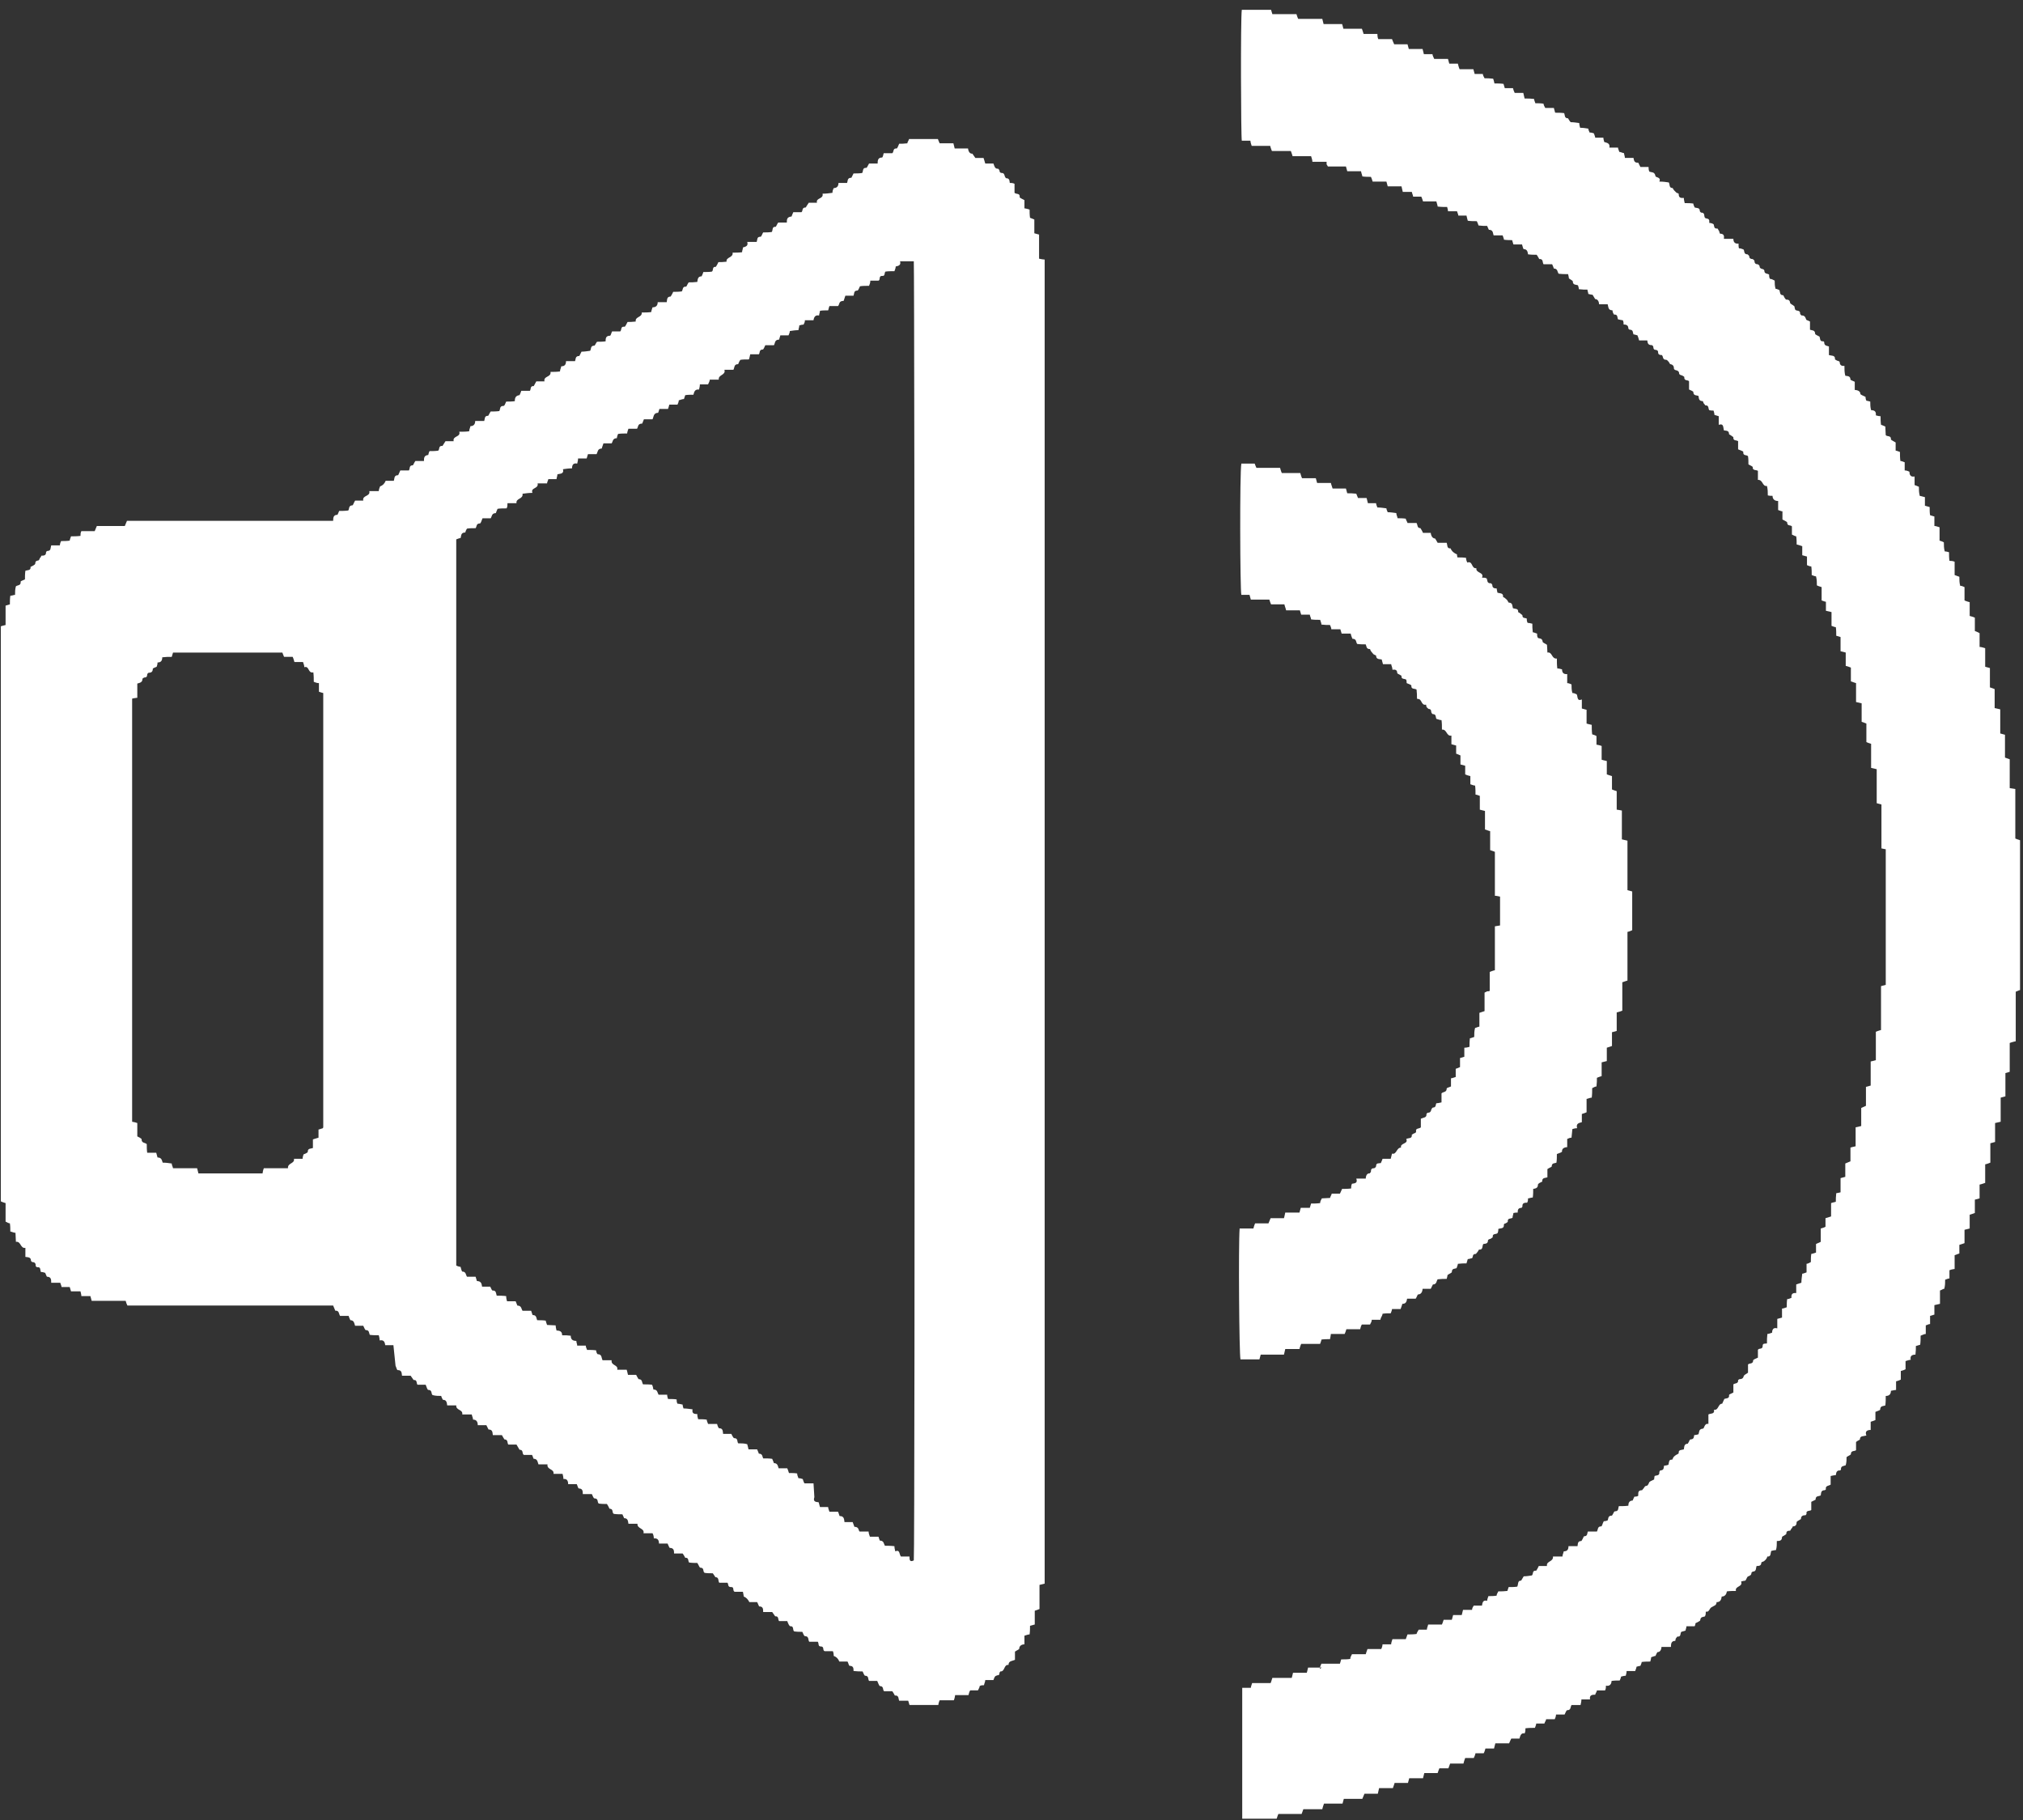
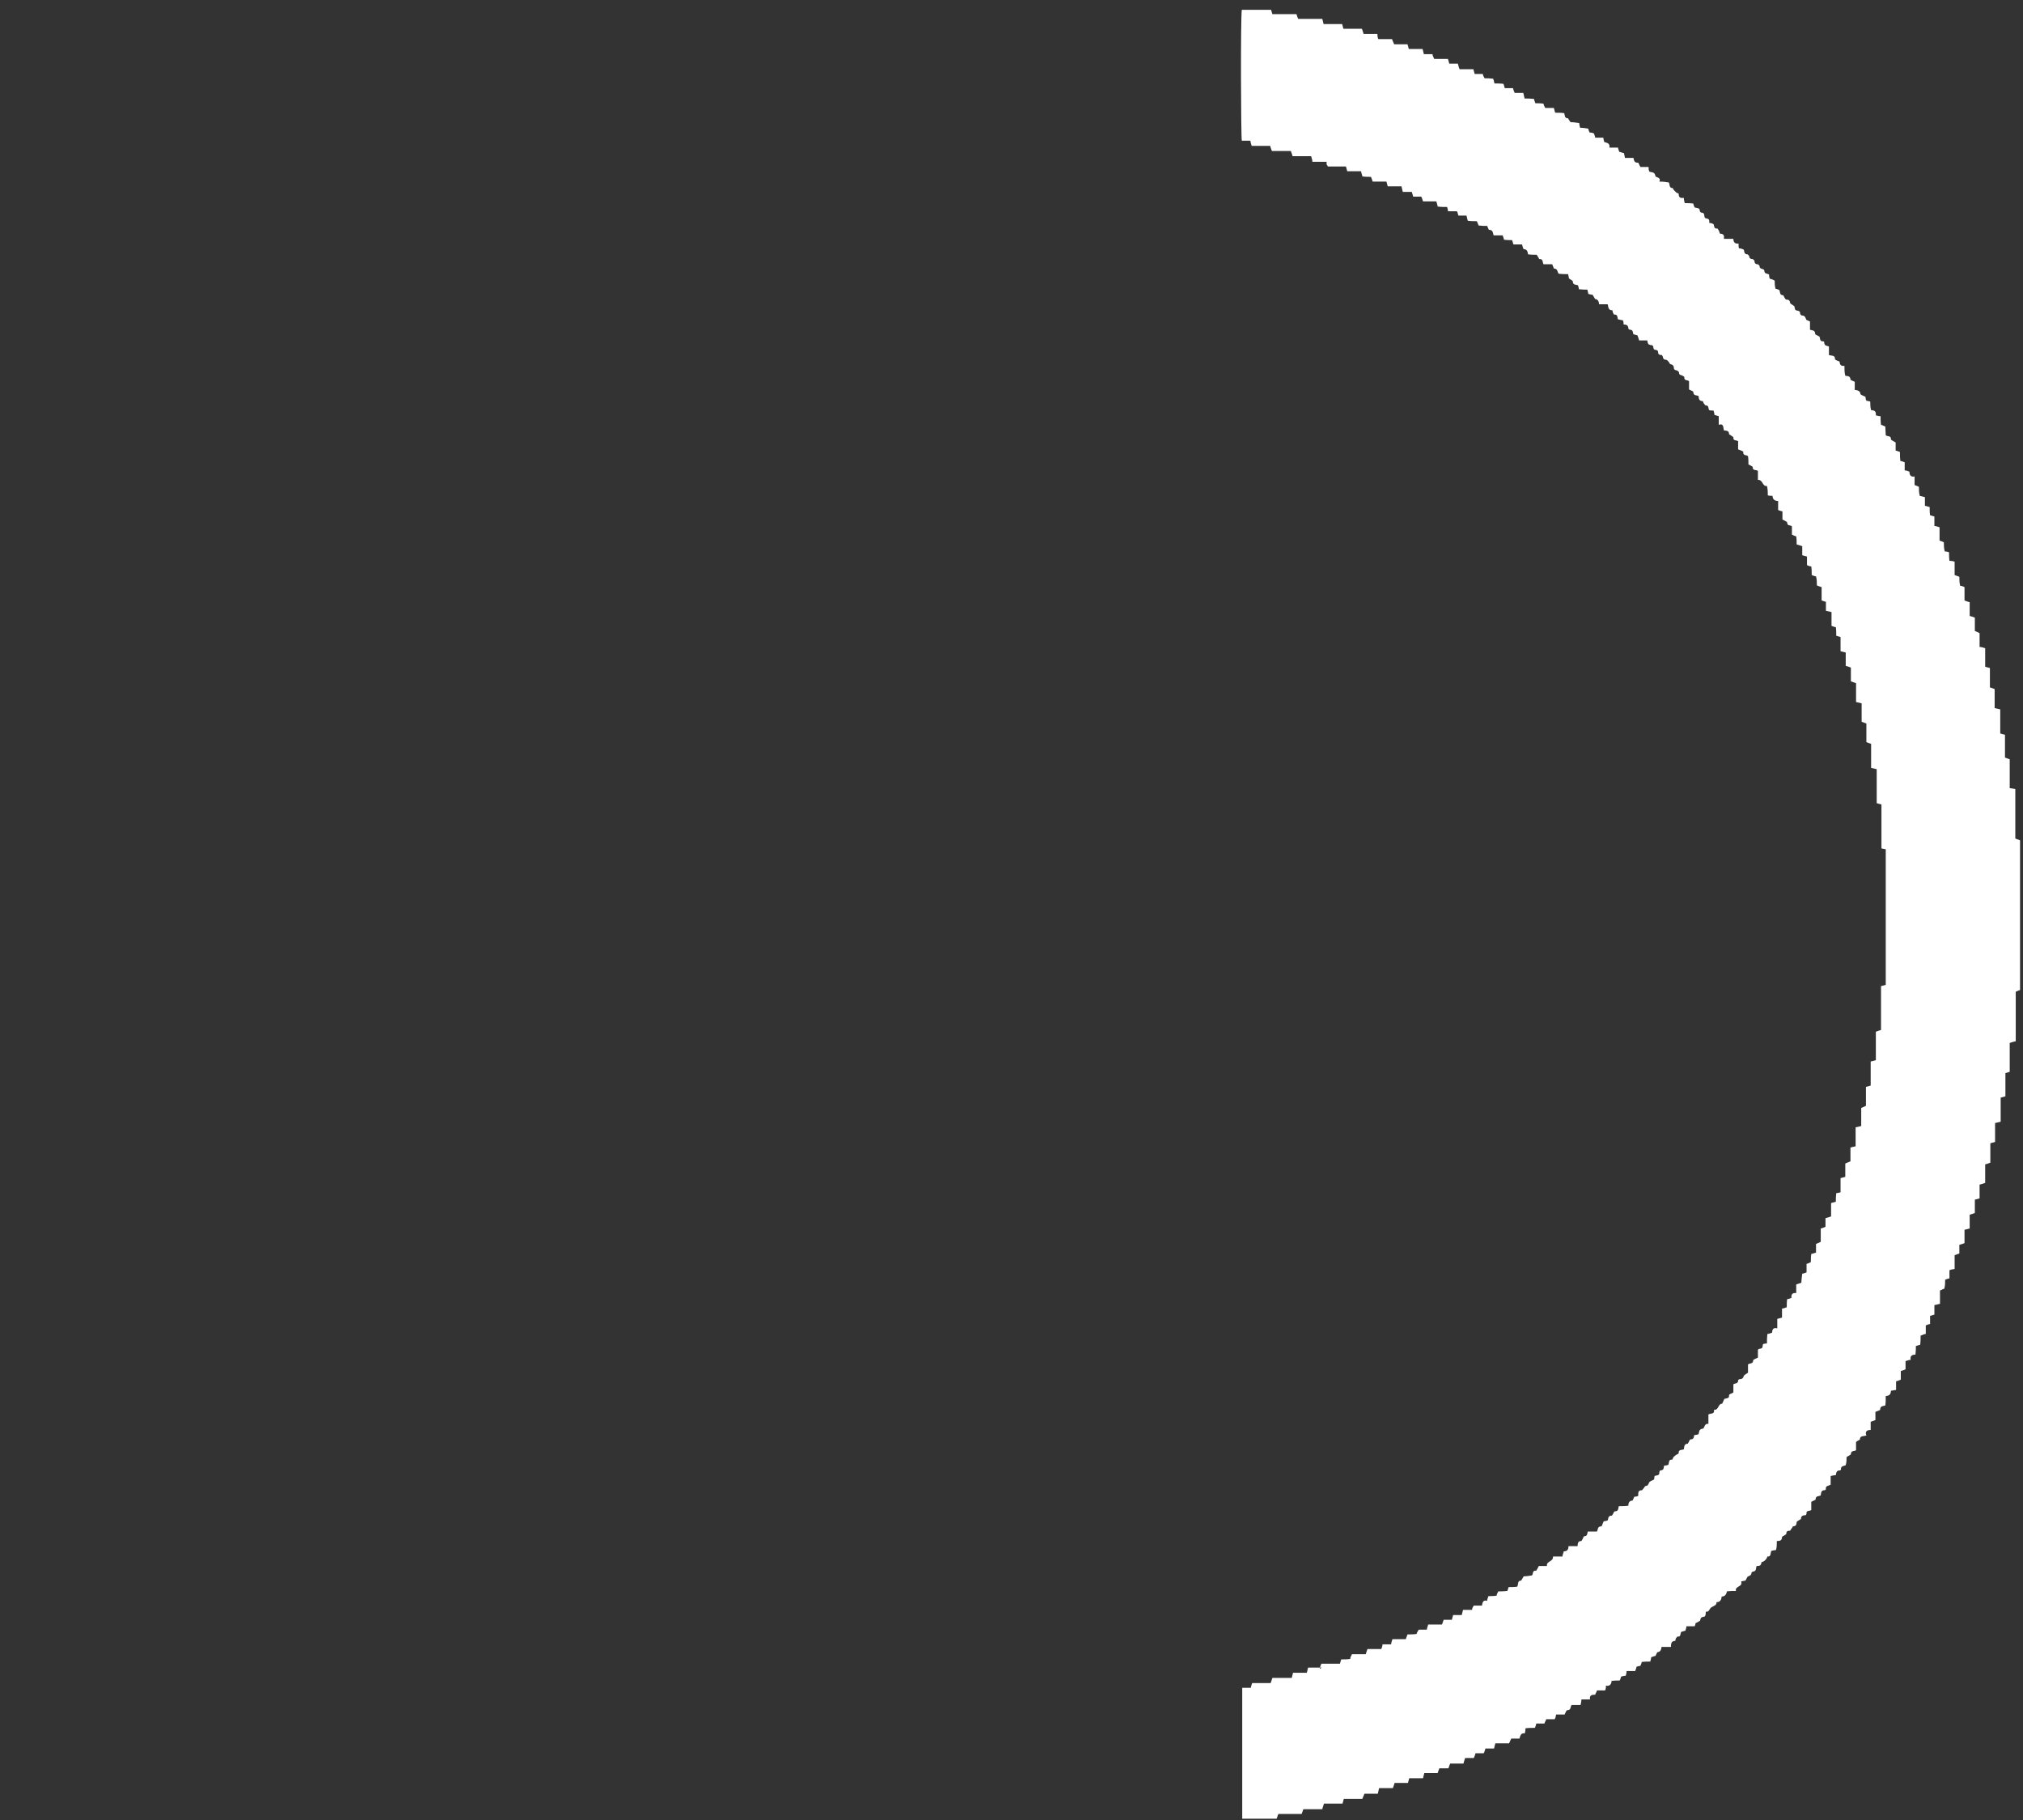
<svg xmlns="http://www.w3.org/2000/svg" viewBox="0 0 47 42.29" data-name="Layer 1" id="Layer_1">
  <rect x="0" y="0" width="47" height="42.29" fill="#333333" stroke="none" />
  <defs>
    <style>
      .cls-1 {
        fill: #fff;
        fill-rule: evenodd;
        stroke-width: 0px;
      }
    </style>
  </defs>
-   <path d="M9.14,31.25h-.19c-.01-.07-.03-.13-.13-.11,0-.05-.01-.08-.02-.12-.07,0-.14,0-.21-.01-.02-.05-.01-.11-.09-.11-.02,0-.04-.06-.06-.1-.05,0-.12,0-.19,0-.02-.05-.02-.13-.11-.13,0,0-.03-.06-.04-.1h-.2c-.03-.05-.02-.13-.11-.12,0,0-.03-.07-.05-.12h-2.39s-2.39,0-2.39,0c-.02-.04-.03-.07-.04-.11h-.79s-.02-.07-.03-.11c-.07,0-.13,0-.21,0,0-.04-.01-.06-.02-.11-.07,0-.14,0-.22,0-.01-.03-.02-.07-.03-.1-.07,0-.13,0-.19,0,0-.03-.02-.06-.03-.1-.07,0-.14,0-.21,0,0-.07,0-.14-.1-.14,0,0-.03-.06-.04-.09-.03-.01-.06-.02-.1-.02-.02-.05,0-.12-.08-.11-.02,0-.04-.02-.04-.03,0-.05-.01-.09-.08-.09,0,0-.03-.02-.03-.03,0-.09-.07-.08-.13-.09v-.21c-.12.02-.1-.16-.22-.14,0-.07-.01-.13-.01-.21-.04,0-.07-.02-.12-.03,0-.06,0-.12-.01-.19-.03,0-.06-.02-.1-.04v-.43s-.07-.02-.11-.04v-13.36s.06-.02.11-.03v-.45s.07-.02.1-.03c0-.07,0-.13.01-.2.04,0,.08-.02.11-.02,0-.07,0-.13.02-.2.04-.03.12-.01.11-.11,0-.01.06-.03.1-.05,0-.06,0-.13.01-.2.05-.02.13,0,.12-.09,0,0,.04-.02.06-.03.02-.01.05-.03.05-.05,0-.05.02-.06.07-.07.02,0,.03-.04.04-.06.02-.01.03-.05.03-.05.07,0,.11-.01.11-.08,0-.01.02-.03.03-.03.09,0,.07-.07.09-.13.06,0,.13,0,.2,0,0-.02.01-.06.03-.1.06,0,.13,0,.2-.01,0-.03.02-.06.03-.1.06,0,.14,0,.22-.01,0-.04,0-.07.02-.11h.31s.03-.07.05-.12h.65s.03-.07.05-.12h4.79c0-.08.01-.14.1-.14,0,0,.03-.06.04-.09.06,0,.13,0,.21-.01.03-.03,0-.12.1-.12.01,0,.03-.06.06-.11.05,0,.11,0,.19,0-.03-.13.17-.09.14-.22.08,0,.15,0,.22,0,0-.04.02-.08.03-.11q.09-.03.13-.13h.19c.02-.06,0-.13.1-.13,0,0,.03-.06.05-.11.07,0,.13,0,.2,0,.03-.05,0-.12.09-.12.01,0,.03-.06.06-.1.06,0,.12,0,.2,0,0-.07,0-.13.1-.14,0,0,.01-.06.03-.09.07,0,.13,0,.2-.01.04-.03,0-.12.1-.11,0,0,.04-.06.07-.11.05,0,.11,0,.19,0-.03-.13.17-.09.13-.22.08,0,.15,0,.23-.01,0-.04.02-.07.03-.12.07,0,.11-.04.11-.12h.21c.02-.06,0-.12.09-.12.01,0,.03-.06.06-.1.06,0,.13,0,.2-.01.03-.05,0-.12.1-.12.02,0,.04-.05.06-.1.06,0,.13,0,.2-.01,0-.06.01-.13.11-.14,0,0,.03-.06.04-.1.06,0,.13,0,.2,0,.03-.03,0-.12.09-.11,0,0,.04-.07.06-.11.05,0,.12,0,.19,0-.03-.13.16-.09.14-.22.07,0,.14,0,.22-.01,0-.04.02-.07.03-.12.08,0,.11-.04.11-.12h.21c.02-.05,0-.12.1-.12,0,0,.03-.06.05-.1.06,0,.13-.01.2-.02.03-.04,0-.12.1-.12.01,0,.03-.05.06-.09.05,0,.13,0,.2-.01,0-.06,0-.13.1-.13.02,0,.03-.06.05-.1.07,0,.13,0,.19,0,.04-.04,0-.12.1-.11.02,0,.04-.06.07-.11.05,0,.11,0,.19-.01-.02-.12.15-.09.14-.21.08,0,.15,0,.22-.01,0-.03.02-.07.03-.11.08,0,.12-.04.12-.12h.21c.01-.06,0-.13.09-.13,0,0,.04-.06.06-.11.06,0,.13,0,.2-.01.03-.04.01-.12.1-.11.01,0,.03-.06.06-.1.06,0,.12,0,.2-.01.01-.06.01-.13.1-.13,0,0,.03-.06.04-.1.07,0,.14,0,.2-.01.04-.03,0-.12.09-.11,0,0,.04-.06.06-.11.05,0,.11,0,.19-.01-.02-.11.16-.09.14-.21.07,0,.15,0,.22-.01,0-.04.02-.07.02-.11.06-.02.13-.03.1-.13h.22c.02-.06,0-.12.09-.12.02,0,.04-.07.06-.1.06,0,.13,0,.2-.01.03-.04,0-.13.09-.12.01,0,.03-.06.06-.1.06,0,.13,0,.2,0,0-.07,0-.13.11-.14,0,0,.02-.06.04-.1.06,0,.13,0,.19,0,.04-.03,0-.11.1-.11,0,0,.04-.07.07-.11.04,0,.11,0,.19,0-.03-.12.16-.08.13-.21.09,0,.15-.01.23-.02,0-.04.01-.07.03-.11.07,0,.11-.04.11-.12h.2c.02-.05,0-.12.1-.12,0,0,.03-.06.05-.1.06,0,.13,0,.2-.01.03-.04,0-.13.1-.12.01,0,.03-.05.06-.1.05,0,.12,0,.2,0,0-.06,0-.14.1-.14.02,0,.03-.06.04-.1.07,0,.13,0,.2,0,.04-.03.01-.12.1-.11.02,0,.04-.07.06-.11.05,0,.11,0,.19-.01,0-.03.03-.06.04-.1h.67s.02.06.04.1h.32s.02.08.03.12h.31s.01.13.1.12c0,0,.04.06.07.1h.19s.03.09.04.13c.06,0,.12,0,.19,0,.02.05.03.13.11.12,0,0,.03.03.03.04,0,.04.02.06.06.06.04,0,.05.03.06.06,0,.02.03.06.03.06.09,0,.08.06.09.11.03,0,.07,0,.11.02,0,.07,0,.14,0,.21.04.04.13,0,.12.1,0,.02.06.04.11.07v.19s.07.01.12.03c0,.06,0,.12.01.19.02.01.06.02.1.04v.32s.07.02.11.03v.56s.09.02.13.02v30.76s-.07.02-.12.03v.56s-.07.03-.11.04v.32s-.08.02-.11.03c0,.06,0,.13-.01.2-.04,0-.08.02-.12.03v.2s-.12,0-.12.1c0,.02-.06.04-.1.07v.19c-.06.03-.15.02-.15.12-.11-.02-.08.16-.19.15,0,0-.01.02-.02.03,0,.03,0,.06-.05.06-.06.02-.06.03-.09.11-.06,0-.13,0-.19,0,0,.04-.02.07-.03.12-.03,0-.07,0-.1.02,0,.03-.02.06-.04.1-.06,0-.12,0-.18,0-.02.03-.03.07-.04.11h-.31s-.01.08-.03.12h-.33s-.03.07-.03.11h-.67s-.02-.06-.03-.1c-.07,0-.13,0-.21,0-.02-.04,0-.13-.1-.12,0,0-.03-.06-.06-.1-.06,0-.13,0-.19,0-.04-.03,0-.12-.1-.12-.01,0-.04-.07-.06-.12-.06,0-.12,0-.19,0-.03-.04,0-.12-.09-.12-.02,0-.04-.06-.06-.1-.06,0-.13,0-.21-.01,0-.06,0-.12-.09-.12-.02,0-.03-.07-.05-.1h-.19q-.04-.1-.13-.13s0-.07-.02-.11c-.07,0-.13,0-.19,0-.06-.02,0-.11-.09-.11-.07,0-.04-.06-.07-.11-.07,0-.13,0-.2,0-.03-.04,0-.13-.1-.13-.02,0-.04-.06-.06-.1-.06,0-.12,0-.19-.01-.04-.03,0-.13-.09-.12-.02,0-.05-.06-.07-.12-.06,0-.12,0-.19,0-.03-.03,0-.12-.09-.11,0,0-.04-.06-.07-.1-.07,0-.13,0-.21,0,0-.07,0-.13-.09-.13-.01,0-.03-.07-.05-.1h-.18q-.05-.1-.13-.13s-.01-.07-.02-.11c-.07,0-.14,0-.19,0-.06-.02,0-.12-.09-.11-.08,0-.05-.07-.08-.1-.06,0-.12,0-.19,0-.03-.04,0-.13-.09-.13,0,0-.03-.05-.06-.09-.06,0-.13,0-.19-.01-.05-.03,0-.12-.1-.12-.02,0-.04-.07-.07-.11-.06,0-.12,0-.19-.01-.03-.03,0-.12-.09-.11,0,0-.03-.06-.06-.1-.06,0-.13,0-.2,0,0-.06,0-.13-.1-.13-.01,0-.03-.06-.05-.1h-.2c0-.08-.03-.13-.12-.12,0-.04-.01-.09-.03-.12-.06,0-.13,0-.21,0,.03-.12-.15-.1-.14-.22-.07,0-.13,0-.21,0-.01-.06-.01-.13-.1-.13,0,0-.02-.05-.04-.09-.06,0-.13,0-.2-.01-.05-.03,0-.12-.1-.12,0,0-.03-.07-.06-.11-.06,0-.13,0-.19-.01-.04-.03,0-.12-.1-.12-.02,0-.04-.06-.06-.1-.06,0-.13,0-.21,0,0-.06,0-.13-.09-.13-.02,0-.03-.06-.05-.1h-.2c0-.08-.03-.13-.11-.12,0-.04-.01-.08-.02-.12-.08,0-.14,0-.21,0,.02-.12-.16-.09-.14-.22-.07,0-.14,0-.21,0-.02-.05-.02-.13-.11-.13-.01,0-.02-.06-.04-.09-.07,0-.13,0-.19,0-.05-.03,0-.12-.1-.12l-.07-.12s-.11,0-.19,0c-.03-.03,0-.12-.09-.12,0,0-.04-.06-.06-.1-.06,0-.13,0-.21,0-.01-.06,0-.13-.1-.13,0,0-.03-.06-.05-.1h-.2c0-.08-.03-.13-.11-.13,0-.04-.02-.07-.03-.12-.07,0-.14,0-.22,0,.02-.12-.15-.09-.14-.21-.07,0-.14,0-.21,0-.01-.06-.01-.13-.1-.13,0,0-.03-.05-.04-.09-.06,0-.13,0-.2-.02-.04-.03,0-.12-.1-.12-.02,0-.04-.07-.06-.12-.06,0-.12,0-.19,0-.03-.03,0-.12-.09-.11,0,0-.04-.06-.07-.1-.06,0-.13,0-.2,0-.01-.06,0-.13-.1-.13-.02,0-.03-.06-.05-.1M18.92,34.78c-.04.12.05.11.1.12.01.04.02.08.03.11.07,0,.13,0,.19,0,0,.04.02.07.03.11.08,0,.14,0,.2,0,.02.04.03.1.04.1.1,0,.1.07.11.14h.19s.04.11.04.11c.11,0,.09.08.12.11.07,0,.14,0,.21,0,0,.05.02.08.03.12.07,0,.14,0,.2,0,.01.04.03.09.03.09.1,0,.09.08.12.12.07,0,.14,0,.22.01,0,.04.01.08.02.12.11-.05.09.07.13.12h.2c0,.07,0,.14.1.09.03-.2.02-30.07,0-30.18h-.32c.03.09-.04.11-.1.12,0,.04-.02.08-.03.11-.08,0-.15,0-.21.01-.03.04,0,.11-.08.1-.08,0-.03.09-.08.11h-.19c0,.06-.02.09-.03.12-.08,0-.14,0-.21.01-.02.04-.04.1-.06.1-.09,0-.07.07-.09.12h-.19s-.04.12-.04.12c-.12,0-.09.08-.13.12-.06,0-.14,0-.2,0-.02.05-.02.08-.03.1-.08,0-.13,0-.19.01,0,.04-.02.07-.02.11-.09-.02-.12.04-.13.11-.07,0-.13,0-.2,0,0,.04-.01.06-.03.1-.03,0-.07.01-.1.02,0,.04-.02.08-.02.11-.07,0-.13.01-.2.02,0,.04-.02.07-.03.1h-.19s-.03.1-.03.1c-.11,0-.09.09-.12.13-.07,0-.14,0-.2,0-.02.04-.04.1-.06.1-.09,0-.06.08-.09.11-.06,0-.13,0-.2,0-.01.05-.02.09-.03.12-.08,0-.15,0-.2.01-.03.04-.05.1-.05.1-.1,0-.08.07-.11.13h-.21c.04.13-.15.11-.13.23-.08,0-.15,0-.21,0,0,.04-.03.08-.04.11-.06,0-.13,0-.19,0,0,.04-.01.08-.02.12-.09-.01-.11.04-.13.12-.07,0-.13,0-.19.01-.01.03-.02.06-.03.09-.04,0-.08.02-.12.03,0,.04-.02.07-.03.1-.06,0-.13,0-.19,0-.01.04-.02.07-.03.1-.08,0-.14,0-.2,0-.01.04-.03.09-.03.09-.11,0-.1.09-.13.15h-.2s-.04.1-.04.1c-.11,0-.09.08-.12.12h-.2s-.03.08-.03.11c-.07,0-.14,0-.21.01-.02.04-.03.1-.03.1-.1,0-.09.08-.12.12-.07,0-.13,0-.19,0-.02.05-.04.12-.04.12-.1,0-.09.08-.12.13h-.2s-.02.07-.03.1c-.07,0-.13,0-.2,0,0,.04-.01.08-.02.12-.09-.02-.12.03-.12.11-.07,0-.14.01-.21.02.03.12-.08.1-.13.12,0,.04-.02.08-.02.11-.07,0-.14,0-.19,0-.01.04-.03.07-.03.1-.07,0-.14,0-.22,0,.03.13-.17.09-.12.22-.09,0-.15.01-.23.02.02.13-.16.1-.14.22-.08,0-.14,0-.21,0,0,.05,0,.08-.02.12-.08,0-.15,0-.21.01-.02.04-.04.1-.04.1-.1,0-.09.08-.12.12-.07,0-.14,0-.19,0-.02.05-.04.12-.06.12-.09,0-.07.07-.1.11-.07,0-.14,0-.2.01-.03.04-.04.09-.04.09-.11,0-.09.08-.11.13-.03,0-.07.02-.1.03v16.87s.06.03.1.03c.01.04.03.11.04.11.09,0,.08.08.11.12h.2s.03.1.03.1c.11,0,.11.08.12.13.08,0,.14,0,.19,0,.02.04.04.1.06.09.08,0,.07.06.09.12.07,0,.15,0,.22.01,0,.05.01.09.02.12h.2s.04.1.04.1c.1,0,.09.08.12.12.07,0,.14,0,.2,0,.02.05.03.11.04.1.09,0,.08.08.1.12.07,0,.14,0,.2.01,0,.03.02.06.03.1.06,0,.13.01.2.01,0,.04.01.08.02.12.09,0,.13.03.13.11.08,0,.13,0,.2.01,0,.1.06.12.13.12,0,.04.02.07.02.11.07,0,.14,0,.2,0,0,.04.02.07.03.1.08,0,.14,0,.21.01,0,.03.02.09.04.09.1,0,.08.09.11.14.07,0,.14,0,.21,0-.02.13.16.1.13.22h.22s.02.07.03.12h.19s.05.1.06.1c.09,0,.07.08.1.12.08,0,.15,0,.21.01.02.04.03.11.03.11.1,0,.09.07.12.12.07,0,.14,0,.2,0,0,.04.01.06.02.1.07,0,.14,0,.2.01,0,.04,0,.06.02.1.04,0,.07.01.12.02,0,.03.01.06.02.09.07,0,.13.01.21.02-.02.1.04.11.11.11,0,.05.01.08.02.12.07,0,.14,0,.2.01,0,.04.02.06.03.1.07,0,.14,0,.21,0,.01.04.03.1.05.1.09,0,.08.07.09.13h.19s.05.11.07.1c.09,0,.06.08.09.12.08,0,.14,0,.21.02.01.04.02.07.03.12.08,0,.14,0,.2,0,.02.04.04.1.04.1.09,0,.08.07.1.11.08,0,.14,0,.21.01.02.04.04.1.04.1.09,0,.09.07.11.12h.2s.03.07.04.11c.08,0,.13,0,.19.01,0,.04.02.08.03.11.04,0,.07.01.1.02.01.03.02.07.04.1h.21ZM7.51,26.19v-10.09s-.08-.02-.1-.03c0-.06,0-.13,0-.2-.05,0-.09-.02-.12-.03,0-.07,0-.14-.01-.22-.13.03-.09-.16-.21-.12,0-.05-.02-.08-.03-.12h-.2s-.02-.08-.04-.12h-.2s-.03-.07-.04-.1h-2.54s-.02.07-.03.1c-.08,0-.14,0-.22.01,0,.09-.04.12-.11.12,0,.04-.01.07-.02.1-.04.02-.09.03-.09.05,0,.07-.04.09-.1.09,0,0-.03.02-.03.04,0,.05-.02.07-.07.07,0,0-.04.02-.04.03,0,.08-.05.09-.12.11v.33s-.09.01-.12.02v9.83s.07.01.12.03v.31s.11.05.1.07c0,.09.08.07.12.11,0,.07,0,.13.01.2.08,0,.14,0,.21,0,.01.04.03.11.03.11.1,0,.1.07.12.12.08,0,.14.01.21.02,0,.04.02.06.03.11h.56s.02.08.03.12h1.49s.01-.08.03-.12h.56c-.01-.13.16-.1.14-.22.08,0,.15,0,.2,0,0-.05.02-.08.02-.1.04-.02.1-.04.1-.06,0-.09.07-.07.12-.09v-.2s.09-.03.13-.04c0-.06,0-.12,0-.19.02,0,.06-.02.1-.03" class="cls-1" />
  <path d="M30.66,38.77c.01-.05.02-.08.04-.12h.43s.02-.07.03-.1c.07,0,.14,0,.21-.01,0-.04.02-.07.04-.11h.32s.02-.07.04-.12h.32s.03-.06.03-.11c.06,0,.13,0,.2,0,0-.04.02-.08.03-.12h.31s.03-.08.04-.11c.06,0,.13,0,.21-.01.01-.04.03-.06.05-.1.06,0,.12,0,.19,0,0-.04.02-.07.03-.12h.32s.03-.07.04-.11c.06,0,.12,0,.19,0,.01-.03.02-.07.03-.11h.2s.02-.08.03-.12c.06,0,.14,0,.21,0,0-.04.02-.07.04-.1.06,0,.12,0,.19,0,.01-.06.02-.14.12-.11,0-.04.02-.07.03-.11.06,0,.12,0,.19-.01,0-.03.02-.06.04-.1.07,0,.13,0,.21-.01.01-.03.02-.06.03-.09.06,0,.14,0,.2-.01.03-.06,0-.14.09-.14,0,0,.03-.05.06-.1.06,0,.12-.01.19-.02.04-.04,0-.12.1-.11,0,0,.04-.06.06-.11.05,0,.12,0,.19,0-.02-.12.15-.09.14-.22.08,0,.15,0,.22,0,0-.04.02-.07.03-.12.08,0,.11-.04.11-.12h.21c.01-.06,0-.12.09-.12,0,0,.02-.03.03-.05.01-.03.03-.06.03-.06.09,0,.07-.07.09-.11.08,0,.15,0,.21,0,.03-.05.01-.12.1-.12.02,0,.03-.07.06-.12.01,0,.05,0,.09-.02.02-.04,0-.11.1-.11,0,0,.02-.03.03-.05.01-.02.02-.05.04-.05.09,0,.07-.07.09-.12.07,0,.14,0,.22-.01,0-.06.02-.12.1-.12,0,0,.02-.05.04-.09.02,0,.06,0,.09-.02,0,0,0-.02,0-.03,0-.05,0-.1.09-.1,0,0,.02-.03.04-.05.01-.02.03-.05.05-.05.04,0,.05-.03.07-.07,0-.03.06-.05.12-.08,0,0,0-.04.01-.08.04-.02.12,0,.11-.09,0-.01.02-.04.02-.04.09,0,.08-.06.09-.11.03,0,.07-.01.1-.02.02-.05,0-.13.09-.12,0,0,.02-.04.03-.06.02-.02.04-.04.06-.05.02-.01.06-.03.06-.04-.01-.09.07-.07.12-.09.01-.05,0-.13.09-.13,0,0,.02-.03.03-.05,0-.02.03-.05.03-.05.09,0,.08-.06.09-.1.03,0,.07-.01.1-.02.02-.05,0-.12.1-.13.04,0,.03-.13.13-.11,0-.08,0-.14,0-.22.05-.03.15,0,.13-.11.11.02.09-.14.19-.14,0,0,.03-.07.05-.11.04-.02.12,0,.11-.09,0-.02.05-.03.1-.06,0-.05,0-.12,0-.19.04-.03.12-.01.11-.1,0,0,.03-.02.03-.02.07,0,.09-.03.1-.07.01-.03.06-.05.1-.08,0-.05,0-.13,0-.19.03-.04.12,0,.12-.1,0-.01.06-.04.11-.06,0-.05,0-.11,0-.18.02-.05.11,0,.11-.09,0-.07.05-.05.1-.06,0-.08,0-.14.01-.22.04,0,.07-.02.11-.03,0-.06.02-.13.12-.1v-.22s.07-.02.11-.03c0-.06,0-.13,0-.21.04,0,.07-.02.11-.03,0-.06,0-.13.01-.19.03,0,.06-.01.1-.03-.01-.08.02-.12.11-.11,0-.07,0-.13,0-.2.04-.01.08-.03.12-.04,0-.06.01-.13.02-.21.03,0,.06-.02.1-.03,0-.07,0-.13,0-.2.03,0,.06-.02.1-.04,0-.06,0-.12.01-.19.03,0,.07-.02.11-.03v-.2s.07-.03.11-.05v-.31s.08-.02.11-.04v-.2s.08-.02.13-.04v-.31s.06-.02.11-.03c0-.06,0-.12.01-.2.02,0,.05-.01.1-.02v-.33s.08-.02.11-.03v-.31s.07-.03.12-.05v-.32s.07-.02.12-.03v-.44s.08-.02.13-.03v-.42s.07-.03.11-.05v-.44s.08-.02.11-.03v-.56s.09-.02.12-.03v-.66s.07-.03.12-.04v-1.02s.07-.02.11-.03v-3.15s-.06-.01-.1-.02v-1.02s-.07-.02-.11-.03v-.79s-.08-.02-.13-.03v-.56s-.07-.02-.11-.04v-.43s-.07-.03-.11-.04v-.43s-.08-.02-.13-.03v-.44s-.07-.02-.12-.04v-.32s-.07-.03-.12-.04v-.31s-.08-.02-.12-.03v-.33s-.07-.02-.1-.03c0-.07,0-.13-.01-.2-.03,0-.07-.02-.1-.03v-.32s-.08-.02-.13-.03c0-.07,0-.14,0-.21-.03,0-.06-.02-.1-.03v-.31s-.07-.02-.11-.04c0-.07,0-.13-.02-.21-.03,0-.07-.02-.1-.03,0-.06,0-.13-.01-.2-.04,0-.07-.02-.1-.03v-.2s-.07-.02-.11-.03v-.21s-.08-.03-.13-.04c0-.06,0-.12-.01-.19-.02,0-.06-.02-.1-.04,0-.06,0-.12,0-.19-.03-.04-.11,0-.11-.09,0-.02-.06-.04-.11-.07,0-.05,0-.12,0-.19-.03,0-.06-.02-.1-.03v-.21c-.08,0-.13-.04-.13-.12-.03,0-.07,0-.11-.01,0-.07,0-.14-.02-.22-.11.02-.09-.15-.21-.14,0-.08,0-.14,0-.21-.04-.03-.13,0-.12-.09,0-.01-.06-.04-.1-.06,0-.06,0-.13-.01-.19-.03-.04-.12,0-.11-.1,0-.02-.08-.04-.12-.06,0-.06,0-.13,0-.19-.04-.03-.12,0-.11-.09,0-.01-.03-.02-.05-.04-.02-.01-.05-.03-.05-.03,0-.09-.06-.08-.12-.09-.02-.07,0-.17-.12-.13,0-.08,0-.14,0-.2-.03-.01-.06-.02-.1-.03,0-.03-.01-.06-.02-.1,0,0-.07,0-.1-.01-.03-.03,0-.12-.09-.11,0,0-.02-.03-.04-.05-.01-.02-.02-.05-.02-.05-.1,0-.09-.07-.1-.12-.04-.02-.12,0-.12-.09,0-.02-.06-.04-.1-.06,0-.06,0-.12,0-.19-.02-.04-.12,0-.11-.1,0-.01-.04-.03-.06-.04-.02,0-.06-.02-.06-.04,0-.05-.03-.07-.08-.08-.01,0-.04-.02-.04-.03,0-.06-.02-.1-.09-.11,0,0-.02-.03-.03-.05-.02-.02-.04-.05-.06-.05-.05,0-.07-.02-.08-.07,0-.01-.02-.04-.02-.04-.08,0-.09-.03-.09-.08,0-.02-.03-.04-.05-.04-.04,0-.06-.02-.06-.07,0-.02-.03-.04-.03-.04-.1,0-.1-.05-.11-.11h-.19s-.02-.08-.04-.12c-.02,0-.06-.02-.09-.02-.02-.04,0-.11-.09-.11-.01,0-.03-.02-.03-.03,0-.08-.06-.09-.11-.09,0-.03,0-.07-.02-.1-.03,0-.06-.01-.11-.02-.02-.04,0-.12-.09-.11-.01,0-.02-.04-.03-.05,0-.01-.01-.05-.01-.05-.1,0-.09-.07-.11-.14h-.2s0-.12-.09-.12c0,0-.03-.05-.06-.1-.02,0-.06-.01-.1-.02,0-.03-.02-.07-.02-.1-.06,0-.12,0-.2-.01,0-.03-.01-.06-.02-.09-.04-.02-.12,0-.12-.09,0-.02-.05-.04-.09-.07,0-.02-.01-.06-.02-.1-.07,0-.14,0-.22-.01-.03-.04-.02-.12-.11-.12,0,0-.02-.06-.04-.1-.07,0-.13,0-.2,0-.03-.04,0-.13-.1-.12,0,0-.03-.06-.06-.1-.06,0-.13,0-.2-.01-.01-.06-.02-.12-.1-.12-.01,0-.03-.07-.04-.11-.06,0-.13,0-.2,0-.01-.03-.02-.06-.03-.1-.06,0-.12,0-.19-.01,0-.03-.02-.06-.03-.1-.07,0-.14,0-.21,0-.02-.06-.01-.13-.11-.13,0,0-.03-.06-.04-.09-.06,0-.12,0-.2-.01-.01-.03-.02-.06-.04-.1-.07,0-.14,0-.21-.01-.01-.04-.02-.07-.03-.12-.06,0-.12,0-.19,0,0-.03-.02-.06-.03-.1-.06,0-.14,0-.21,0,0-.04-.01-.06-.02-.1-.07,0-.14,0-.22-.01,0-.03-.02-.07-.03-.12h-.31s-.02-.07-.04-.11c-.07,0-.12,0-.19,0,0-.03-.02-.06-.03-.11h-.21s-.02-.08-.03-.13h-.32s-.02-.07-.03-.11h-.32s-.02-.07-.04-.11c-.07,0-.13,0-.2-.01,0-.03-.02-.06-.03-.12h-.32s-.02-.07-.03-.11h-.42s-.02-.04-.03-.05c0-.02,0-.04,0-.06h-.33c0-.05-.02-.09-.03-.13h-.43s-.02-.07-.04-.12h-.44s-.03-.07-.04-.12h-.43s-.03-.08-.03-.12c-.06,0-.13,0-.2,0-.02-.1-.03-2.82,0-3.04h.68s.02.06.03.1h.56s.02.07.04.11h.56s.02.08.03.12h.43s.02.06.03.11h.43s.03.08.04.12h.32s0,.08.02.12h.32s.03.08.05.12h.31s.02.07.03.11h.32s.02.08.03.12c.07,0,.13,0,.2,0,0,.03.02.06.04.11h.32s.02.08.03.11h.2s.02.09.04.13h.32s.02.07.03.11c.06,0,.12,0,.19,0,0,.03.02.06.04.1.06,0,.12,0,.2.01.01.03.02.06.03.11.06,0,.14,0,.21.01.01.03.02.07.03.1.07,0,.13,0,.19,0,.01.04.02.07.04.11h.2s.02.08.03.13c.08,0,.14,0,.22.01,0,.03.02.06.03.1.06,0,.13,0,.19.01,0,.03.02.06.04.1h.2s.02.08.03.11c.07,0,.14,0,.21.01.02.05,0,.12.09.12,0,0,.03.06.06.09.06,0,.13.01.2.02,0,.04.01.07.02.11.07,0,.13.01.19.02,0,.03.02.06.03.09.04,0,.08.01.1.02.01.04.03.07.03.1.06,0,.12,0,.19,0,0,.03.01.06.02.1.05.02.14.02.12.13.08,0,.13,0,.2,0,0,.03.02.06.03.1.03,0,.06.02.11.03,0,.03.02.07.02.11.06,0,.13,0,.2,0,.01.06.02.12.11.11,0,0,.03.06.05.1.06,0,.13,0,.19,0,0,.04,0,.07.02.11.06.02.12,0,.14.1,0,.04.14.02.09.13.09,0,.16.01.22.02.03.05,0,.13.09.13,0,0,.02.04.03.05.02.02.04.04.06.06.01,0,.06.02.05.03,0,.1.06.09.12.09,0,.04.01.08.02.12.07,0,.13,0,.2.01,0,.03.02.06.03.09.05.02.12,0,.12.08,0,.02.03.04.03.04.1,0,.06.08.09.12.02.03.11,0,.1.09,0,0,0,.01,0,.03.03,0,.07.01.1.03.02.04,0,.11.09.1.01,0,.02.04.04.06,0,.02.02.06.02.06.09,0,.1.05.09.12h.22c0,.08.04.12.12.11,0,.04,0,.08.01.11.03,0,.07.01.11.03.02.04,0,.11.09.11,0,0,.04.03.04.05,0,.04.03.06.08.06,0,0,.04.03.04.04,0,.06.03.08.07.08.02,0,.05.03.05.05,0,.04.03.05.06.06.02,0,.05.02.05.04,0,.08.07.06.11.09,0,.04,0,.06.02.1.04,0,.07.02.11.04,0,.06,0,.12.02.19.03,0,.06.02.09.03.02.05,0,.12.09.12,0,0,.02.04.03.06.01.01.03.04.03.04.07,0,.09.02.1.08,0,.02.06.04.1.08,0,0,0,.04.02.08.03.03.12,0,.11.09,0,0,.02.04.04.04.06,0,.08.03.1.09,0,.02.06.03.09.05,0,.06,0,.12,0,.19.04.02.12,0,.12.1,0,.01.06.04.1.06.02.04,0,.12.09.11,0,0,.02.01.02.02,0,.09.06.08.11.1v.2c.07.02.15,0,.14.1,0,0,.03.02.05.03.02,0,.06.02.06.03,0,.07.04.1.11.09,0,.09,0,.15.02.23.05.01.12,0,.12.09,0,.01.06.03.1.05v.19s.13,0,.13.09c0,.02.06.04.12.07,0,.01,0,.05.02.09.02,0,.05.01.09.02,0,.07,0,.13.02.2.08,0,.12.03.11.12.04.01.07.02.11.02,0,.07,0,.13.01.2.04.01.07.03.1.04,0,.07.01.14.01.2.03.04.13,0,.12.1,0,.01.06.04.11.07,0,.06,0,.12,0,.19.03,0,.06.02.1.03,0,.07,0,.14.01.21.03,0,.07.02.1.03,0,.06,0,.12,0,.19.04,0,.07.01.11.03,0,.06.02.13.12.11,0,.07,0,.13,0,.2.03.01.06.02.1.04,0,.07,0,.13.02.21.04.01.08.02.12.03v.2s.07.02.11.03c0,.07,0,.13.01.19.04.01.06.02.1.03,0,.07,0,.14,0,.22.04,0,.08.02.12.03v.31s.07.02.1.04c0,.06,0,.14.02.21.03,0,.07.01.1.02,0,.07,0,.13.01.2.03,0,.07,0,.12.02v.31s.08.03.11.04c0,.07,0,.14.02.21.03,0,.06.01.1.03v.31s.07.03.12.04v.32s.08.02.12.04v.31s.06.02.11.05v.32c.05,0,.09.02.13.03v.43s.07.02.11.03v.45s.07.02.11.04v.44s.08.02.13.03v.56s.07.02.11.03v.53s.08.03.11.04v.67s.08.01.13.02v1.15s.07.03.11.04v3.48s-.06.02-.1.04v1.15s-.09.02-.14.04v.67s-.07.02-.1.03v.54s-.07.02-.11.03v.56s-.09.02-.13.03v.44s-.07.02-.11.03v.45s-.07.03-.12.04v.43s-.08.03-.13.04v.32s-.08.02-.11.03v.31s-.08.03-.12.04v.32s-.08.02-.12.03v.31s-.08.03-.12.04c0,.07,0,.13,0,.2-.03.01-.06.02-.11.04v.32s-.08.01-.12.03c0,.06,0,.12,0,.19-.03,0-.07.02-.1.03,0,.07,0,.13-.02.21-.03,0-.06.03-.1.04v.31s-.08.02-.13.03c0,.08,0,.14,0,.22-.03.01-.06.02-.1.03,0,.06,0,.13,0,.19-.04,0-.06.02-.1.03,0,.06,0,.12,0,.2-.03,0-.07.02-.12.04,0,.07,0,.14-.01.21-.03.01-.06.02-.1.03,0,.06,0,.12-.01.2-.08,0-.13.03-.11.12-.04,0-.08.02-.12.03,0,.07,0,.13,0,.19-.04.02-.07.03-.11.04v.2s-.06.03-.11.04v.2s-.08.01-.12.02c0,.07-.03.12-.12.12,0,.07,0,.15-.01.22-.04.02-.12,0-.12.1,0,.01-.06.03-.11.05v.19s-.07.03-.11.04c0,.06,0,.13,0,.19-.08,0-.14.03-.1.13-.07.02-.15,0-.15.09,0,.01-.06.03-.09.06,0,.05,0,.12,0,.19-.03.03-.12,0-.12.09,0,.02-.06.04-.1.07,0,.05,0,.12-.02.19-.04.02-.12.01-.11.1,0,0-.02.03-.03.02-.08,0-.08.06-.09.11-.04,0-.07.01-.12.02,0,.06,0,.13,0,.2-.04.03-.13.02-.11.11,0,0-.02.02-.03.02-.09,0-.08.07-.09.12-.05.03-.12,0-.12.1,0,0-.06.03-.1.05,0,.06,0,.12,0,.19-.03.03-.13,0-.11.09,0,0-.02.03-.02.03-.07,0-.11.02-.11.09,0,0-.03.02-.05.03-.02.01-.05.03-.05.04,0,.06-.02.1-.09.1,0,0-.01.04-.03.05-.01.02-.03.05-.03.05-.07,0-.09.02-.09.07,0,.02-.04.03-.06.05-.01,0-.04.02-.04.03,0,.08-.05.09-.12.09,0,.08,0,.14-.02.21-.03,0-.07.01-.11.02-.02.05,0,.14-.09.13,0,0-.01.04-.03.06-.01.02-.03.03-.05.05-.02.01-.06.02-.06.03,0,.08-.06.08-.11.08-.02.05,0,.13-.09.13,0,0-.03.02-.03.03,0,.05-.03.06-.07.08-.03,0-.04.06-.07.1-.02,0-.06.01-.1.02.05.13-.15.1-.12.22-.07,0-.14,0-.21.01-.01.06-.04.12-.12.12-.01.07-.03.13-.12.13,0,.08-.06.08-.12.12-.05.03-.05.12-.13.1,0,.04,0,.07-.02.11-.04.02-.1,0-.11.09,0,.02-.06.04-.11.07,0,0,0,.04-.02.07-.06,0-.12,0-.19,0,0,.04-.02.07-.02.1-.03.01-.07.02-.1.03-.03.04,0,.12-.09.11,0,0-.03.03-.04.05,0,.02-.01.05-.01.05-.09,0-.1.06-.1.14h-.22s0,.12-.09.12c-.01,0-.03.05-.05.09-.03,0-.06.02-.1.03,0,.03-.01.06-.02.1-.06,0-.13,0-.2.01,0,.03-.02.06-.03.09-.02,0-.05.01-.09.02,0,.03-.02.06-.03.1-.07,0-.13,0-.2,0,0,.04-.01.07-.02.11-.04,0-.07.01-.11.02,0,.03-.02.06-.03.09-.06,0-.12,0-.19.01,0,.07-.04.13-.13.11,0,.04,0,.07-.02.11-.07,0-.13,0-.19,0,0,.03-.03.06-.04.1-.06,0-.14,0-.12.11-.07,0-.13,0-.2,0,0,.04-.01.09-.02.13h-.21c-.03.05-.01.12-.1.12-.02,0-.04.06-.06.1-.06,0-.13,0-.2,0,0,.03-.01.07-.03.11-.06,0-.13,0-.2,0,0,.03-.03.06-.04.1-.06,0-.12,0-.19,0,0,.03-.02.07-.03.1-.07,0-.14,0-.22.01,0,.04,0,.08-.02.12-.08-.02-.1.05-.12.12h-.19s-.03.06-.05.11h-.32s-.02.08-.03.12h-.2s-.02.08-.04.11c-.07,0-.12,0-.19,0-.01.04-.02.07-.04.11h-.2s-.03.08-.04.13h-.31s-.02.06-.04.11c-.07,0-.13,0-.21,0-.01.03-.03.07-.04.11h-.31s-.02.08-.03.12h-.32s-.02.07-.03.11h-.31s-.02.07-.04.12h-.32s-.02.08-.03.13h-.31s-.03.07-.05.12h-.22s-.21,0-.21,0c-.01.04-.02.07-.03.11h-.43s-.03.08-.04.13h-.44s-.02.06-.04.11h-.54s-.03.07-.04.11h-.8s0-3.04,0-3.04c.07,0,.13,0,.2,0,0-.03.02-.07.03-.11h.43s.03-.08.04-.12h.45s.02-.07.03-.12h.32s.02-.07.03-.12h.32Z" class="cls-1" />
-   <path d="M32.07,30.66c-.07,0-.13,0-.2,0,0,.04-.02.07-.04.11-.06,0-.12,0-.19,0-.02.03-.03.07-.04.11h-.32s-.02.07-.04.11h-.32s-.01.08-.02.12c-.07,0-.13,0-.2.01,0,.03-.02.06-.03.1h-.44s-.03.07-.04.12h-.33s-.02.08-.03.13h-.54s-.02.07-.03.11h-.44c-.03-.11-.05-2.64-.02-3.04h.32s.02-.08.04-.12h.31s.03-.07.05-.12h.31s.02-.07.03-.13h.33s.02-.08.03-.11c.07,0,.14,0,.21,0,.01-.03.02-.06.03-.1.06,0,.13,0,.21-.01,0-.04.02-.07.04-.11.06,0,.12-.01.19-.01.01-.04.03-.06.04-.1h.19s.03-.06.05-.11c.06,0,.13,0,.21-.01,0-.03,0-.07.02-.11.06-.01.14-.01.1-.12h.22s0-.13.09-.12c0,0,.03-.03.03-.04,0-.05.01-.08.07-.08.02,0,.05-.03.05-.05,0-.08.06-.06.11-.07.01-.03.03-.06.04-.1.06,0,.12,0,.19,0,.01-.04.02-.08.03-.12.11.03.1-.14.21-.14-.03-.11.18-.08.12-.2.06-.03.14,0,.13-.1,0,0,.04-.02.05-.03.02,0,.05-.02.05-.04-.02-.09.07-.06.11-.1,0-.03,0-.06,0-.1v-.1c.06-.03.14-.02.13-.11,0-.01.03-.03.03-.03.06,0,.07-.03.08-.06,0-.02.03-.06.04-.06.08,0,.06-.07.08-.1.04,0,.07-.01.12-.02,0-.07,0-.13,0-.21.04-.04.12-.02.12-.11,0-.02.06-.03.1-.05,0-.06,0-.12,0-.19.03,0,.07-.02.11-.03,0-.06,0-.12,0-.19.03-.01.06-.02.1-.04,0-.06,0-.14,0-.21.04-.01.07-.02.1-.03,0-.07,0-.14,0-.21.05,0,.08-.01.12-.02,0-.06,0-.13.01-.2.03,0,.06-.02.1-.03,0-.07,0-.14.02-.21.02,0,.05-.02.1-.03v-.32s.09-.03.12-.04v-.43s.04-.02.06-.03c.02,0,.04,0,.06-.01v-.44s.07-.03.12-.04v-1.02s.07-.01.12-.02v-.67s-.08-.02-.12-.02v-1.02s-.07-.03-.11-.04v-.44s-.07-.02-.12-.04v-.43s-.08-.02-.12-.03v-.32s-.07-.03-.1-.03c0-.06,0-.14-.01-.21-.04,0-.07-.02-.11-.03,0-.06,0-.13,0-.19-.04-.01-.08-.02-.12-.04v-.2s-.06-.02-.11-.03c0-.07,0-.13,0-.21-.03-.01-.06-.03-.1-.04,0-.06,0-.13,0-.19-.04-.01-.07-.02-.11-.03,0-.06,0-.13,0-.2-.12.02-.1-.15-.22-.14,0-.08,0-.15-.01-.22-.04,0-.08-.02-.12-.03-.02-.04,0-.11-.08-.11-.02,0-.04-.04-.04-.06,0-.04-.02-.06-.06-.06,0,0-.04-.03-.05-.05,0-.01-.01-.05-.01-.05-.12.03-.09-.15-.2-.13,0,0,0,0-.01-.02,0-.06,0-.12-.01-.2-.04-.03-.13,0-.12-.09,0-.02-.06-.04-.11-.06,0-.01,0-.05-.01-.08-.04-.03-.12,0-.11-.09,0,0-.03-.02-.05-.03-.02-.01-.05-.02-.05-.04,0-.07-.05-.08-.11-.07,0-.05-.02-.08-.03-.13h-.19s-.02-.07-.03-.11c-.06-.01-.13,0-.13-.09,0,0-.04-.02-.06-.03-.02-.02-.03-.04-.05-.06-.02-.02-.03-.06-.03-.06-.09,0-.08-.06-.1-.11-.06,0-.13,0-.2-.01-.03-.04-.01-.12-.11-.12,0,0-.03-.07-.04-.12-.07,0-.14,0-.21,0-.01-.03-.02-.06-.03-.1-.07,0-.14,0-.21,0,0-.04-.02-.07-.03-.1-.06,0-.12,0-.2-.01,0-.04-.02-.07-.03-.11-.07,0-.14,0-.21-.01,0-.03-.02-.06-.03-.11h-.2s-.02-.06-.03-.1h-.32c-.01-.05-.03-.09-.04-.14h-.31s-.03-.07-.04-.11h-.43s-.02-.08-.03-.11c-.07,0-.13,0-.19,0-.03-.1-.04-2.85,0-3.05h.31s.02.06.04.1h.55s.02.08.04.12h.43s.02.08.04.12h.32s.02.07.03.11h.32c.01.05.03.09.04.13h.31s.02.07.03.11c.07,0,.13,0,.21.01.01.03.03.07.04.1h.2s.02.08.03.12c.06,0,.12,0,.19,0,0,.03.02.07.03.1.07,0,.14.01.21.02,0,.03.02.06.03.09.06,0,.13.01.2.02,0,.04.02.07.03.12.06,0,.12,0,.19.01,0,.03.03.06.04.1.07,0,.14,0,.21,0,.03.05.01.12.09.12,0,0,.04.06.06.11h.18s.01.13.1.13c0,0,.04.06.06.1.06,0,.13,0,.21,0,.02.05,0,.14.09.13.03.07.08.11.15.14,0,.01,0,.04.01.07.07,0,.13,0,.2.01,0,.04.01.07.03.11.13-.05.09.15.21.13-.02.12.19.09.13.22.05,0,.08,0,.11.02.02.04,0,.12.1.11,0,0,.03.03.03.04,0,.08.06.08.1.08.01.04.01.07.02.1.06.02.14,0,.13.1,0,0,.03.01.05.03.02.02.04.03.05.05.01.02.03.05.03.05.1,0,.08.08.1.13.05.02.13,0,.12.09,0,0,.03.02.05.03.01.02.05.03.05.05,0,.07.06.05.1.07,0,.03,0,.06.02.1.03,0,.07.01.11.02,0,.06,0,.12.01.2.03,0,.06.02.1.03,0,.03,0,.07.02.1.04.02.1,0,.11.09,0,.02.06.04.1.07,0,.04.01.11.01.18.12-.02.09.15.22.14,0,.08,0,.15.01.23.04,0,.07.01.11.02,0,.07.03.12.12.11,0,.08,0,.14,0,.21.04,0,.07.02.1.03,0,.06,0,.13.02.2.03,0,.06.01.1.03.03.05,0,.17.12.12,0,.08,0,.14,0,.21.04.01.07.02.11.03v.32s.07.02.12.03c0,.07,0,.14.01.22.03.01.07.02.1.04v.2s.07.01.12.03v.32s.07.02.12.03v.31s.08.03.12.04v.31s.07.03.11.04v.43s.08.01.12.02v.67s.08.02.13.03v1.15s.07.02.11.03v.9s-.06.03-.11.04v1.13s-.07.02-.12.04v.66s-.08.03-.13.04v.43s-.06.02-.11.03v.32s-.08.03-.12.04v.31s-.08.02-.12.03v.32s-.07.02-.11.04c0,.06,0,.12-.01.2-.03,0-.06.02-.1.04,0,.07,0,.14-.01.22-.04,0-.07.02-.12.03v.31s-.07.03-.11.04c0,.06,0,.12,0,.19-.07.02-.14.03-.11.14-.04,0-.08.01-.11.02-.01.07-.01.13-.02.2-.03,0-.06.01-.1.03v.19s-.13,0-.12.1c0,.02-.07.04-.12.06,0,.06,0,.13-.01.2-.04.02-.11,0-.11.09,0,.01-.06.03-.1.06,0,.05,0,.12,0,.19-.04.02-.13,0-.12.1,0,0-.04.02-.06.03-.02.01-.04.03-.04.04,0,.08-.05.09-.11.1,0,.07,0,.13-.01.2-.04,0-.08.02-.11.02,0,.03,0,.06-.02.1-.05,0-.12,0-.11.09,0,0-.02.03-.02.03-.09,0-.09.06-.09.11-.04,0-.06,0-.1.01,0,.03-.02.07-.02.11-.04.03-.12,0-.11.09,0,.01-.03.03-.05.04-.02,0-.05.02-.04.04,0,.09-.08.07-.13.09,0,.03,0,.06-.02.1-.04.03-.12,0-.11.09,0,.01-.03.02-.05.04-.02,0-.06.02-.06.03,0,.09-.06.08-.11.09-.03.05,0,.14-.1.13,0,0-.02.03-.03.05-.02.02-.04.05-.04.05-.09,0-.06.06-.09.1-.03,0-.06.02-.1.02-.01.03-.02.07-.03.1-.06,0-.12,0-.2.01,0,.03-.02.06-.03.1-.04.02-.11,0-.11.09,0,.02-.06.04-.1.07,0,.02-.01.05-.02.09-.07,0-.13,0-.21.01-.03.04-.02.12-.11.12,0,0-.03.06-.05.1h-.19s0,.13-.1.13c-.02,0-.03.06-.06.1-.06,0-.13,0-.2,0-.01.06-.02.12-.11.12,0,0-.02.07-.04.12-.07,0-.13,0-.2,0,0,.03-.02.07-.03.1-.06,0-.13,0-.19.01,0,.03-.02.06-.04.1" class="cls-1" />
</svg>